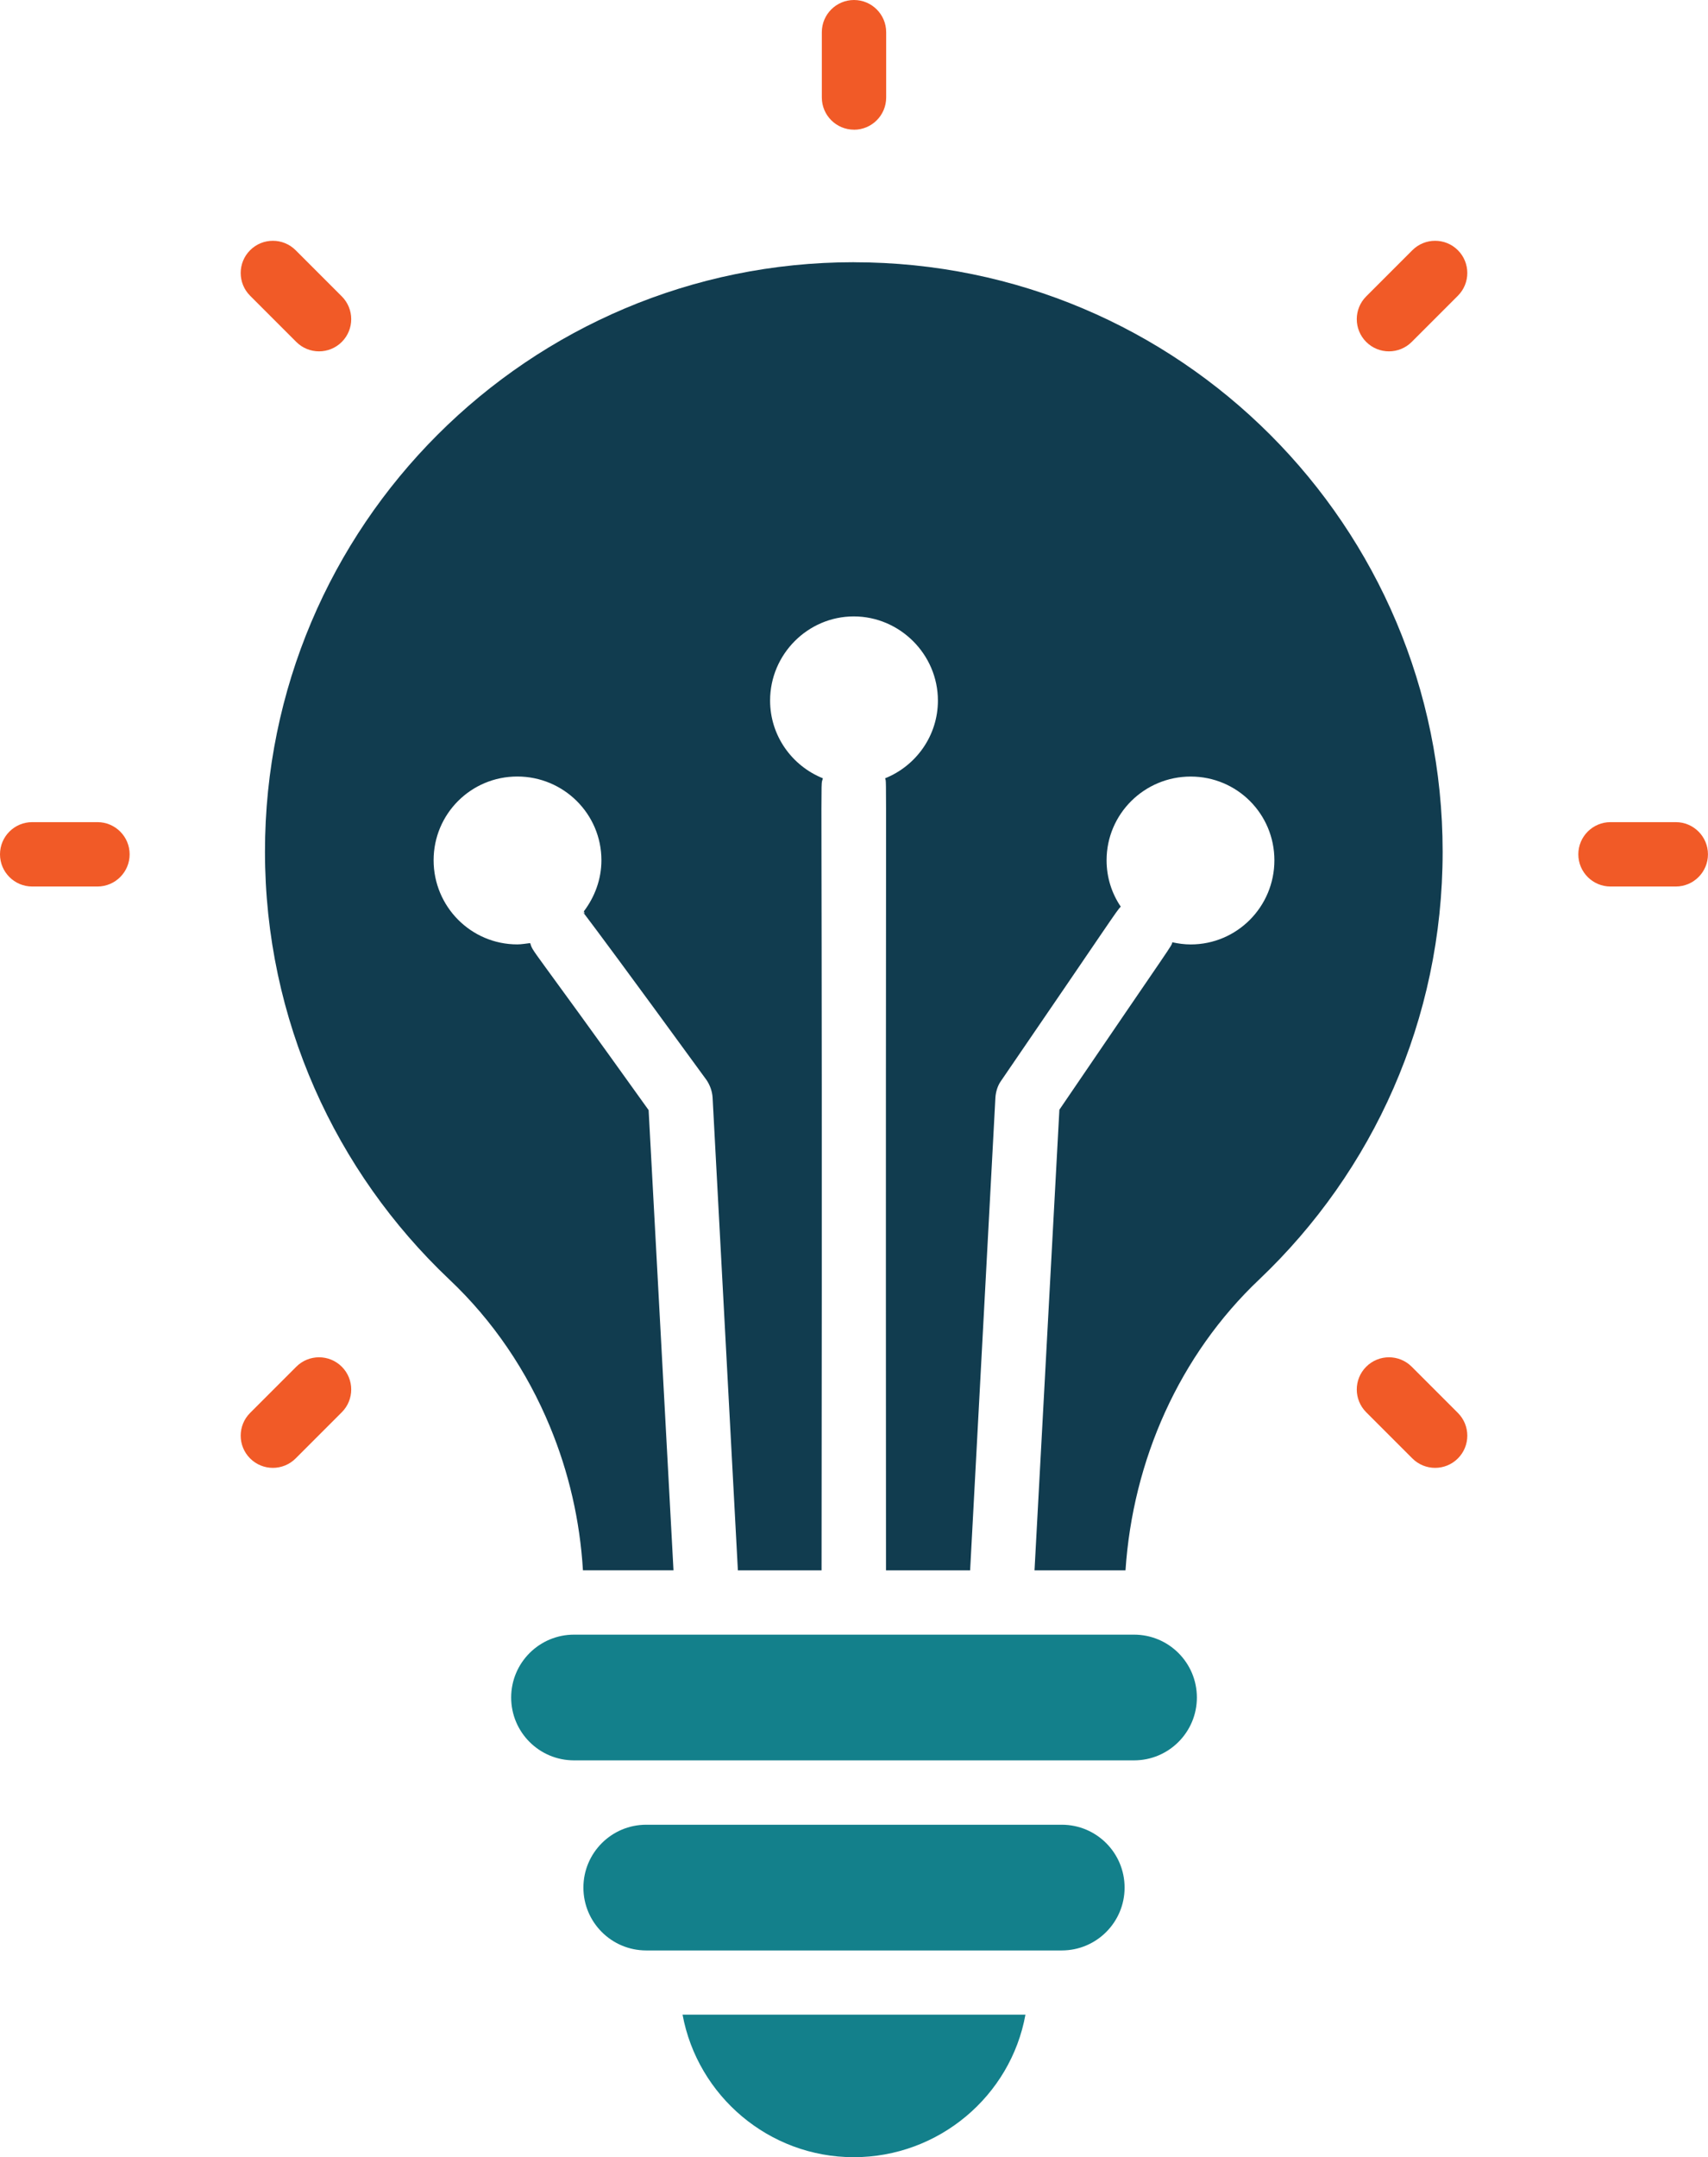
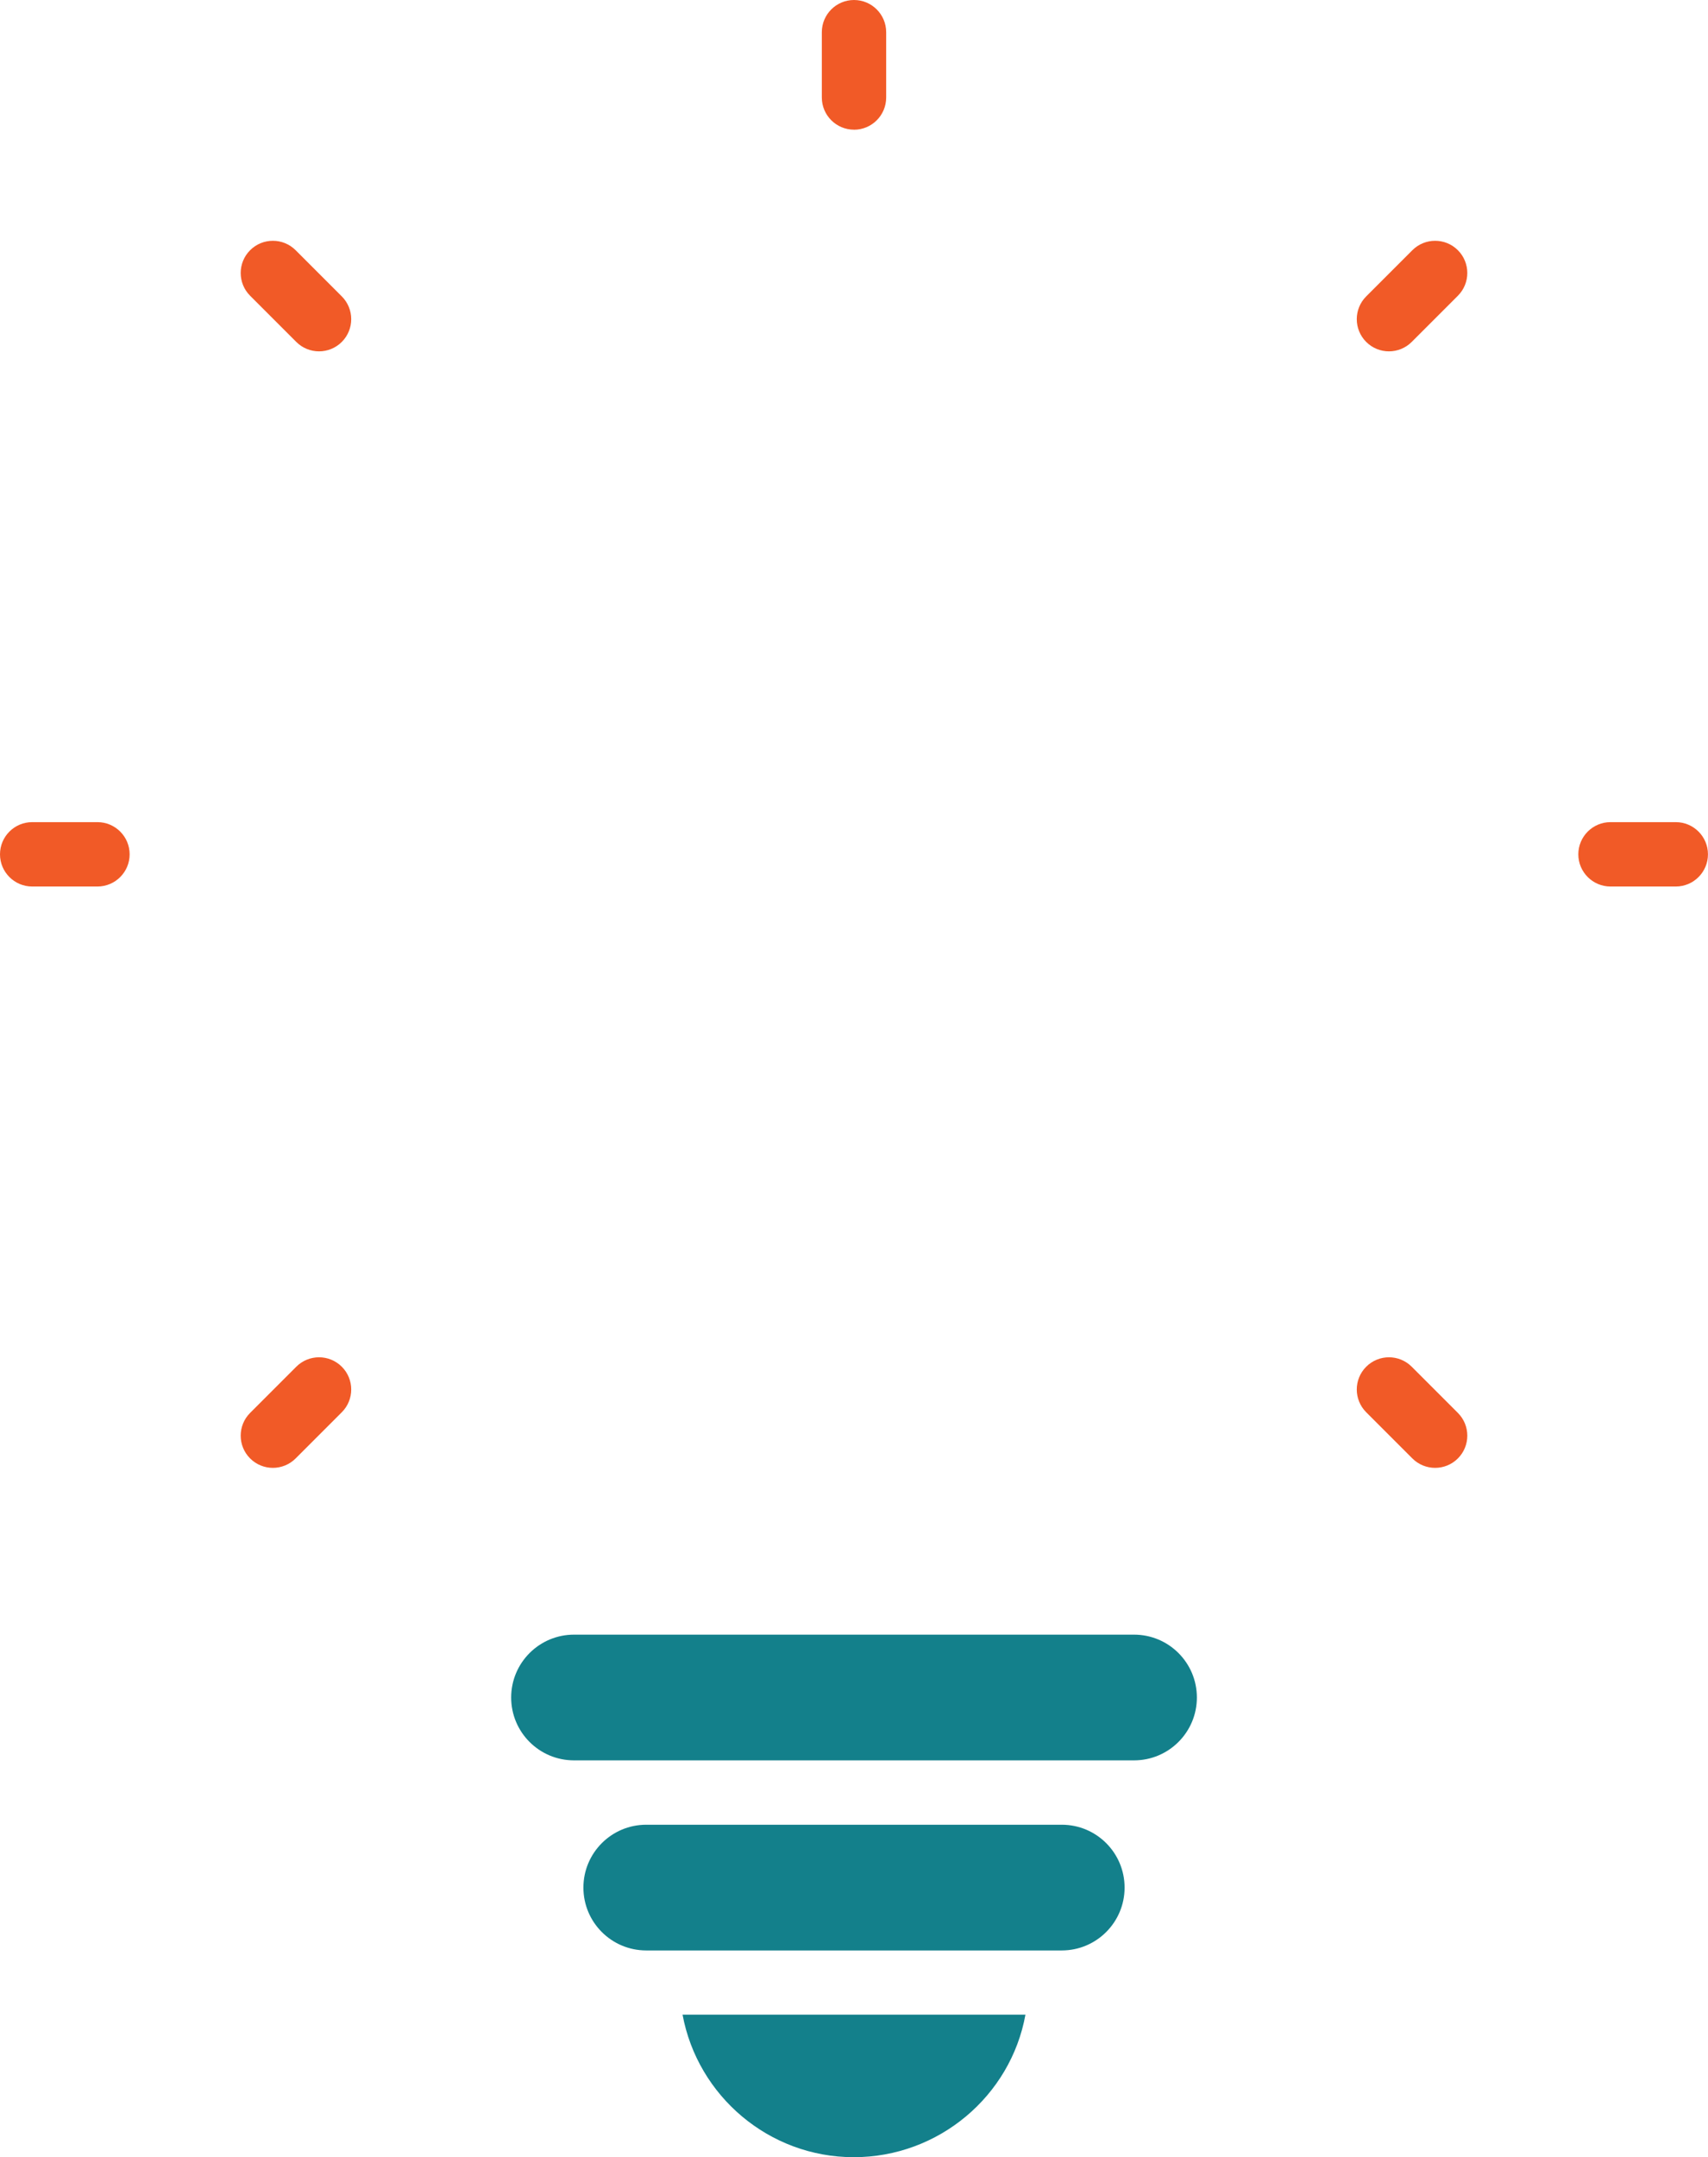
<svg xmlns="http://www.w3.org/2000/svg" id="Layer_1" data-name="Layer 1" viewBox="0 0 395.52 499.35">
  <defs>
    <style>
      .cls-1 {
        fill: #13808b;
      }

      .cls-2 {
        fill: #f15a27;
      }

      .cls-3 {
        fill: #113c4f;
      }
    </style>
  </defs>
  <path class="cls-1" d="M262.61,378.39h-129.69c-8.03,0-14.55,6.51-14.55,14.55s6.51,14.55,14.55,14.55h129.69c8.03,0,14.55-6.51,14.55-14.55s-6.51-14.55-14.55-14.55Z" />
  <path class="cls-1" d="M245.87,422.39h-96.22c-8.03,0-14.55,6.51-14.55,14.55s6.51,14.55,14.55,14.55h96.22c8.03,0,14.55-6.51,14.55-14.55s-6.51-14.55-14.55-14.55Z" />
  <path class="cls-1" d="M197.71,499.35c19.69,0,36.35-14.19,39.75-32.99h-79.4c3.48,18.78,19.97,32.99,39.65,32.99Z" />
-   <path class="cls-3" d="M197.71,60.7c-75.23,0-136.35,61.02-136.35,136.44,0,38.96,16.4,74.13,42.63,98.98,10.24,9.64,18.09,21.37,23.35,34.09,4.37,10.53,6.96,21.76,7.65,33.29h20.97l-5.76-106.53c-28.34-39.61-26.61-36.21-27.43-38.66-.99.1-1.99.3-2.98.3-10.73,0-19.38-8.75-19.38-19.48s8.65-19.38,19.38-19.38,19.48,8.65,19.48,19.38c0,4.47-1.59,8.55-4.07,11.83,1.66,3.33-9.83-13.43,28.42,39.06.8,1.19,1.29,2.58,1.39,3.98l5.86,109.51h19.38c.22-198.87-.37-180.03.3-183.35-7.15-2.88-12.22-9.84-12.22-17.99,0-10.73,8.75-19.48,19.38-19.48s19.48,8.75,19.48,19.48c0,8.15-5.07,15.11-12.22,17.99.41,2.06.09-13.01.2,183.35h19.48l5.86-109.51c.1-1.29.5-2.68,1.29-3.78,25.66-37.47,26.72-39.33,27.73-40.35-2.09-3.08-3.28-6.76-3.28-10.73,0-10.73,8.74-19.38,19.48-19.38s19.38,8.65,19.38,19.38-8.64,19.48-19.38,19.48c-1.49,0-2.88-.2-4.27-.5-.2,1,1.12-1.3-26.14,38.76l-5.76,106.63h21.07c1.69-25.44,12.42-49.79,31.01-67.38,26.24-24.94,42.43-60.02,42.43-98.98,0-75.43-61.02-136.44-136.34-136.44Z" />
  <path class="cls-2" d="M197.76,30.03c4.11,0,7.45-3.34,7.45-7.45V7.45c0-4.11-3.34-7.45-7.45-7.45s-7.45,3.34-7.45,7.45v15.12c0,4.11,3.34,7.45,7.45,7.45Z" />
-   <path class="cls-2" d="M68.61,79.15c2.91,2.91,7.63,2.91,10.54,0,2.91-2.91,2.91-7.63,0-10.54l-10.69-10.69c-2.91-2.91-7.63-2.91-10.54,0s-2.91,7.63,0,10.54l10.69,10.69Z" />
+   <path class="cls-2" d="M68.61,79.15c2.91,2.91,7.63,2.91,10.54,0,2.91-2.91,2.91-7.63,0-10.54l-10.69-10.69c-2.91-2.91-7.63-2.91-10.54,0s-2.91,7.63,0,10.54Z" />
  <path class="cls-2" d="M22.57,190.31H7.45c-4.11,0-7.45,3.34-7.45,7.45s3.34,7.45,7.45,7.45h15.12c4.11,0,7.45-3.34,7.45-7.45s-3.34-7.45-7.45-7.45Z" />
  <path class="cls-2" d="M68.61,316.37l-10.69,10.69c-2.91,2.91-2.91,7.63,0,10.54,2.91,2.91,7.63,2.91,10.54,0l10.69-10.69c2.91-2.91,2.91-7.63,0-10.54-2.91-2.91-7.63-2.91-10.54,0Z" />
  <path class="cls-2" d="M326.91,316.37c-2.91-2.91-7.63-2.91-10.54,0-2.91,2.91-2.91,7.63,0,10.54l10.69,10.69c2.91,2.91,7.63,2.91,10.54,0,2.91-2.91,2.91-7.63,0-10.54l-10.69-10.69Z" />
  <path class="cls-2" d="M388.06,190.31h-15.12c-4.11,0-7.45,3.34-7.45,7.45s3.34,7.45,7.45,7.45h15.12c4.11,0,7.45-3.34,7.45-7.45s-3.34-7.45-7.45-7.45Z" />
  <path class="cls-2" d="M327.06,57.92l-10.69,10.69c-2.91,2.91-2.91,7.63,0,10.54,2.91,2.91,7.63,2.91,10.54,0l10.69-10.69c2.91-2.91,2.91-7.63,0-10.54-2.91-2.91-7.63-2.91-10.54,0Z" />
</svg>